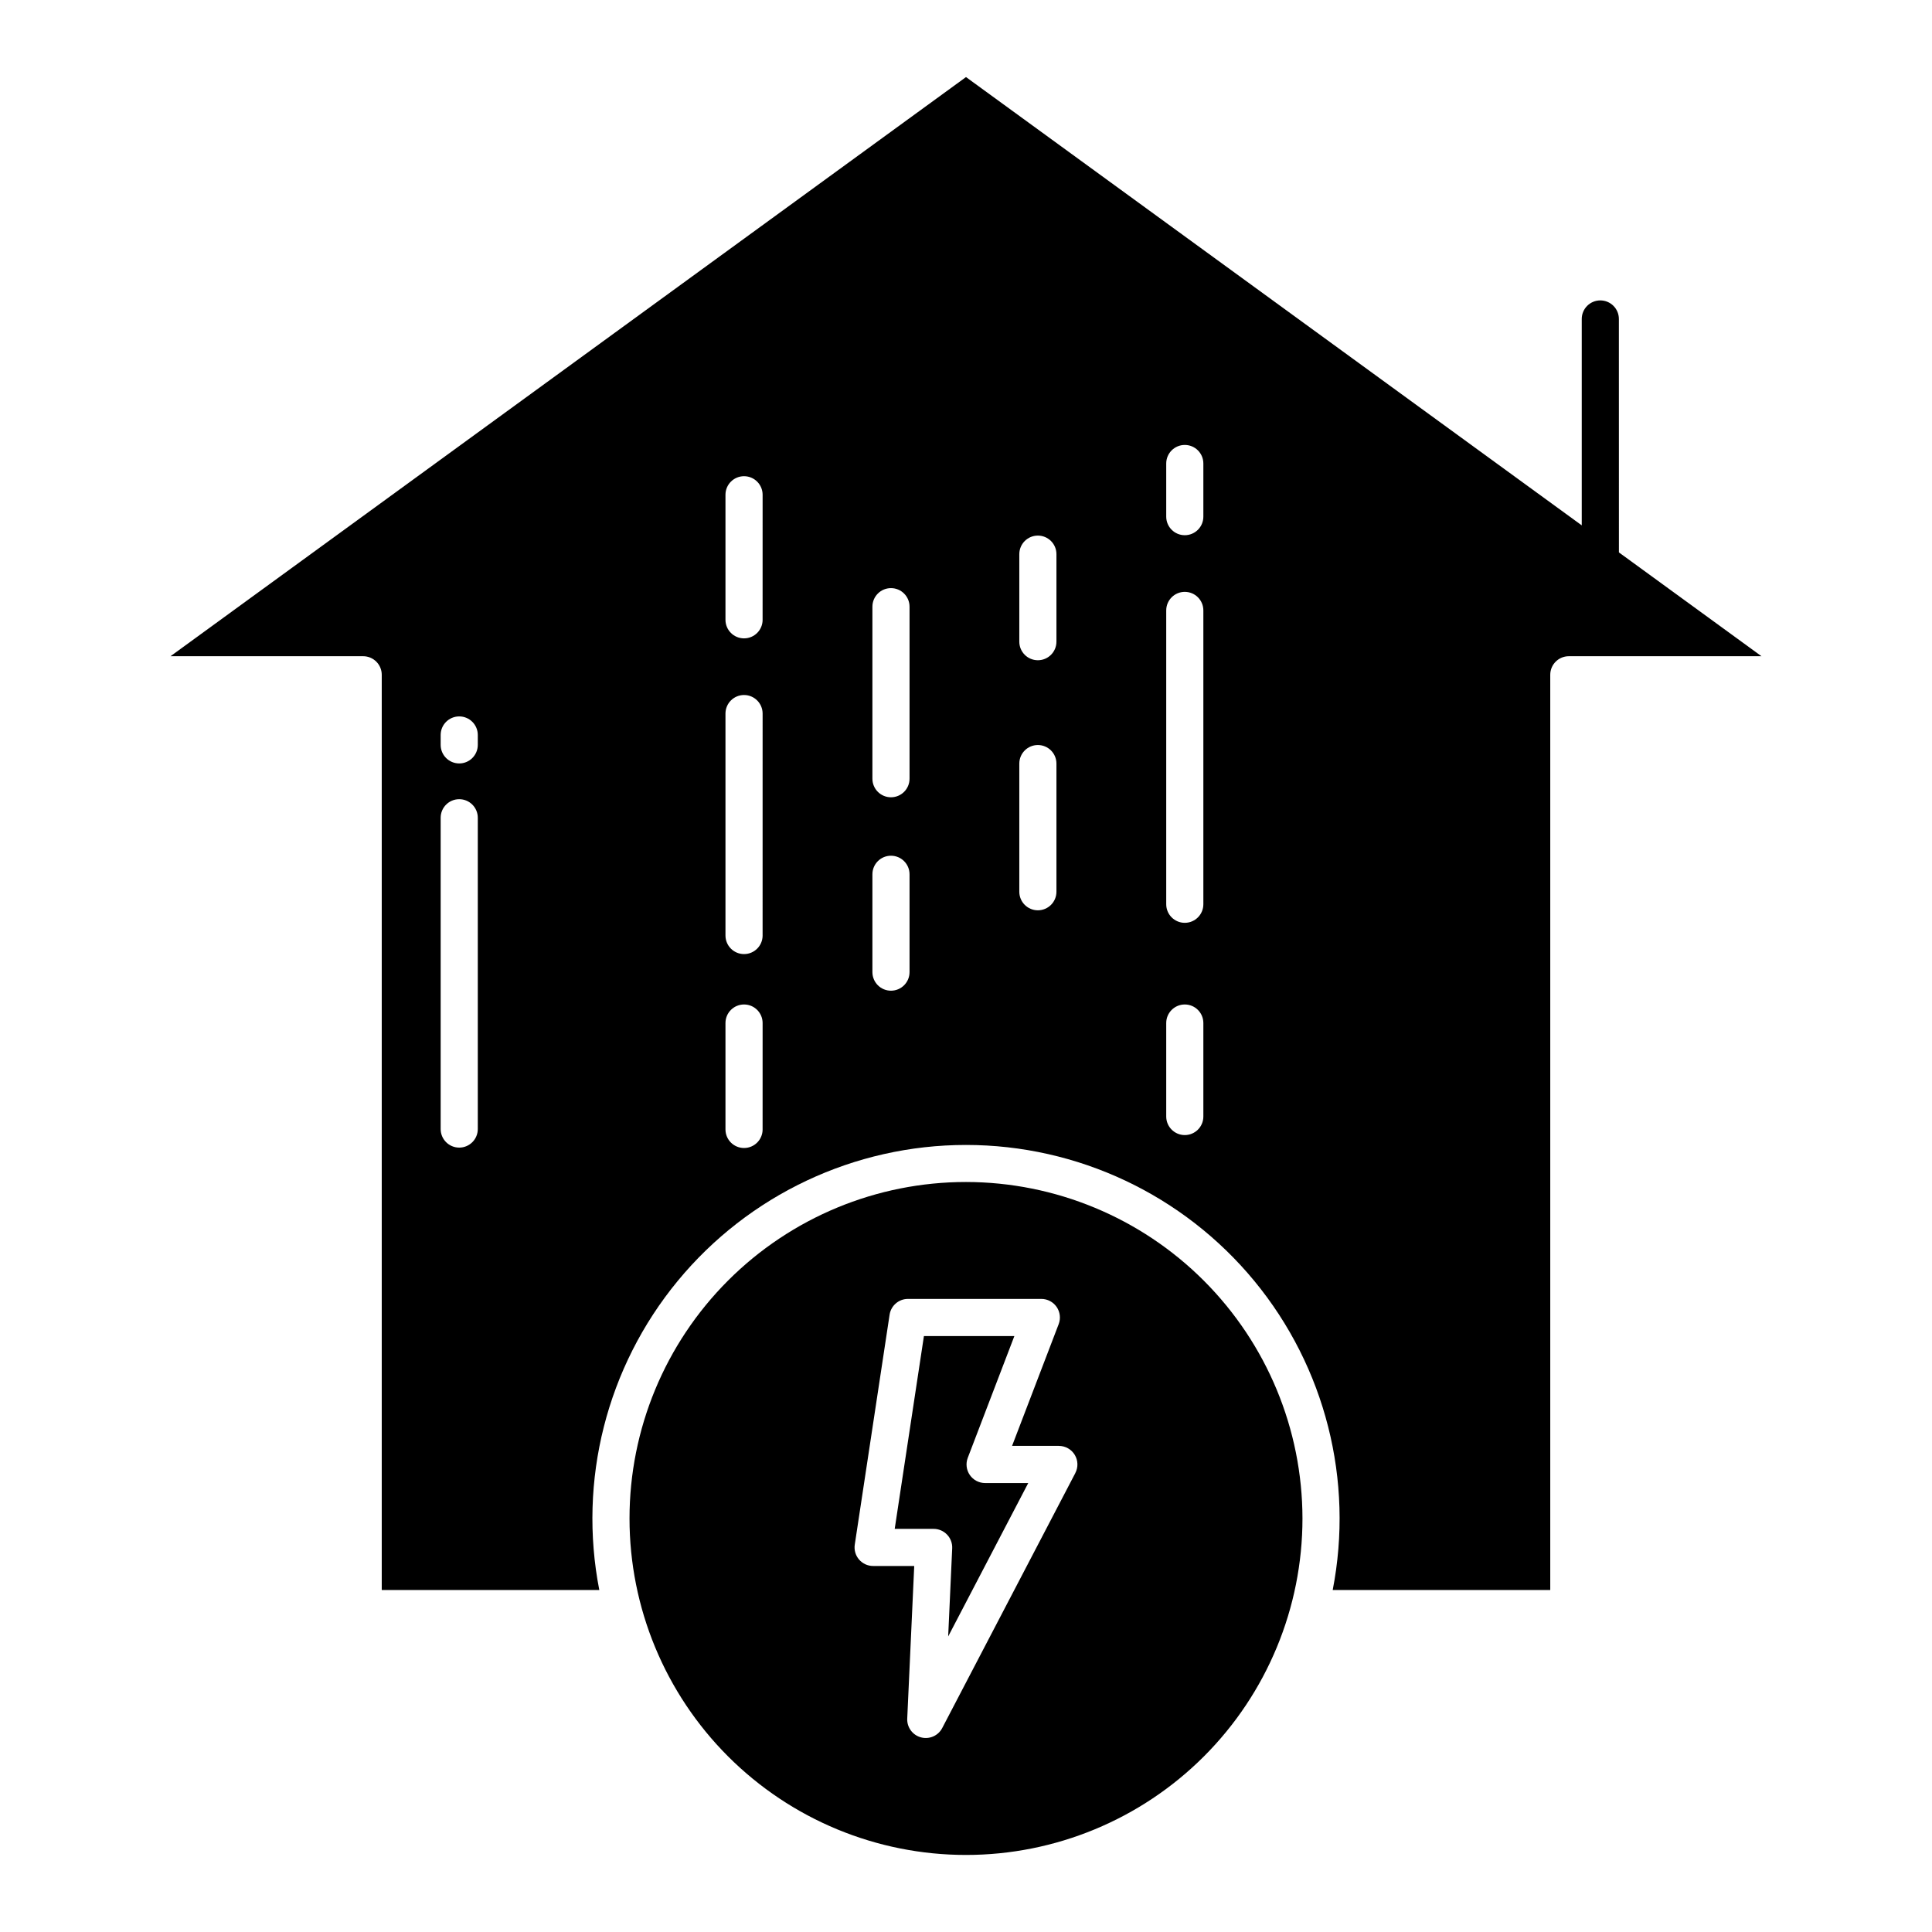
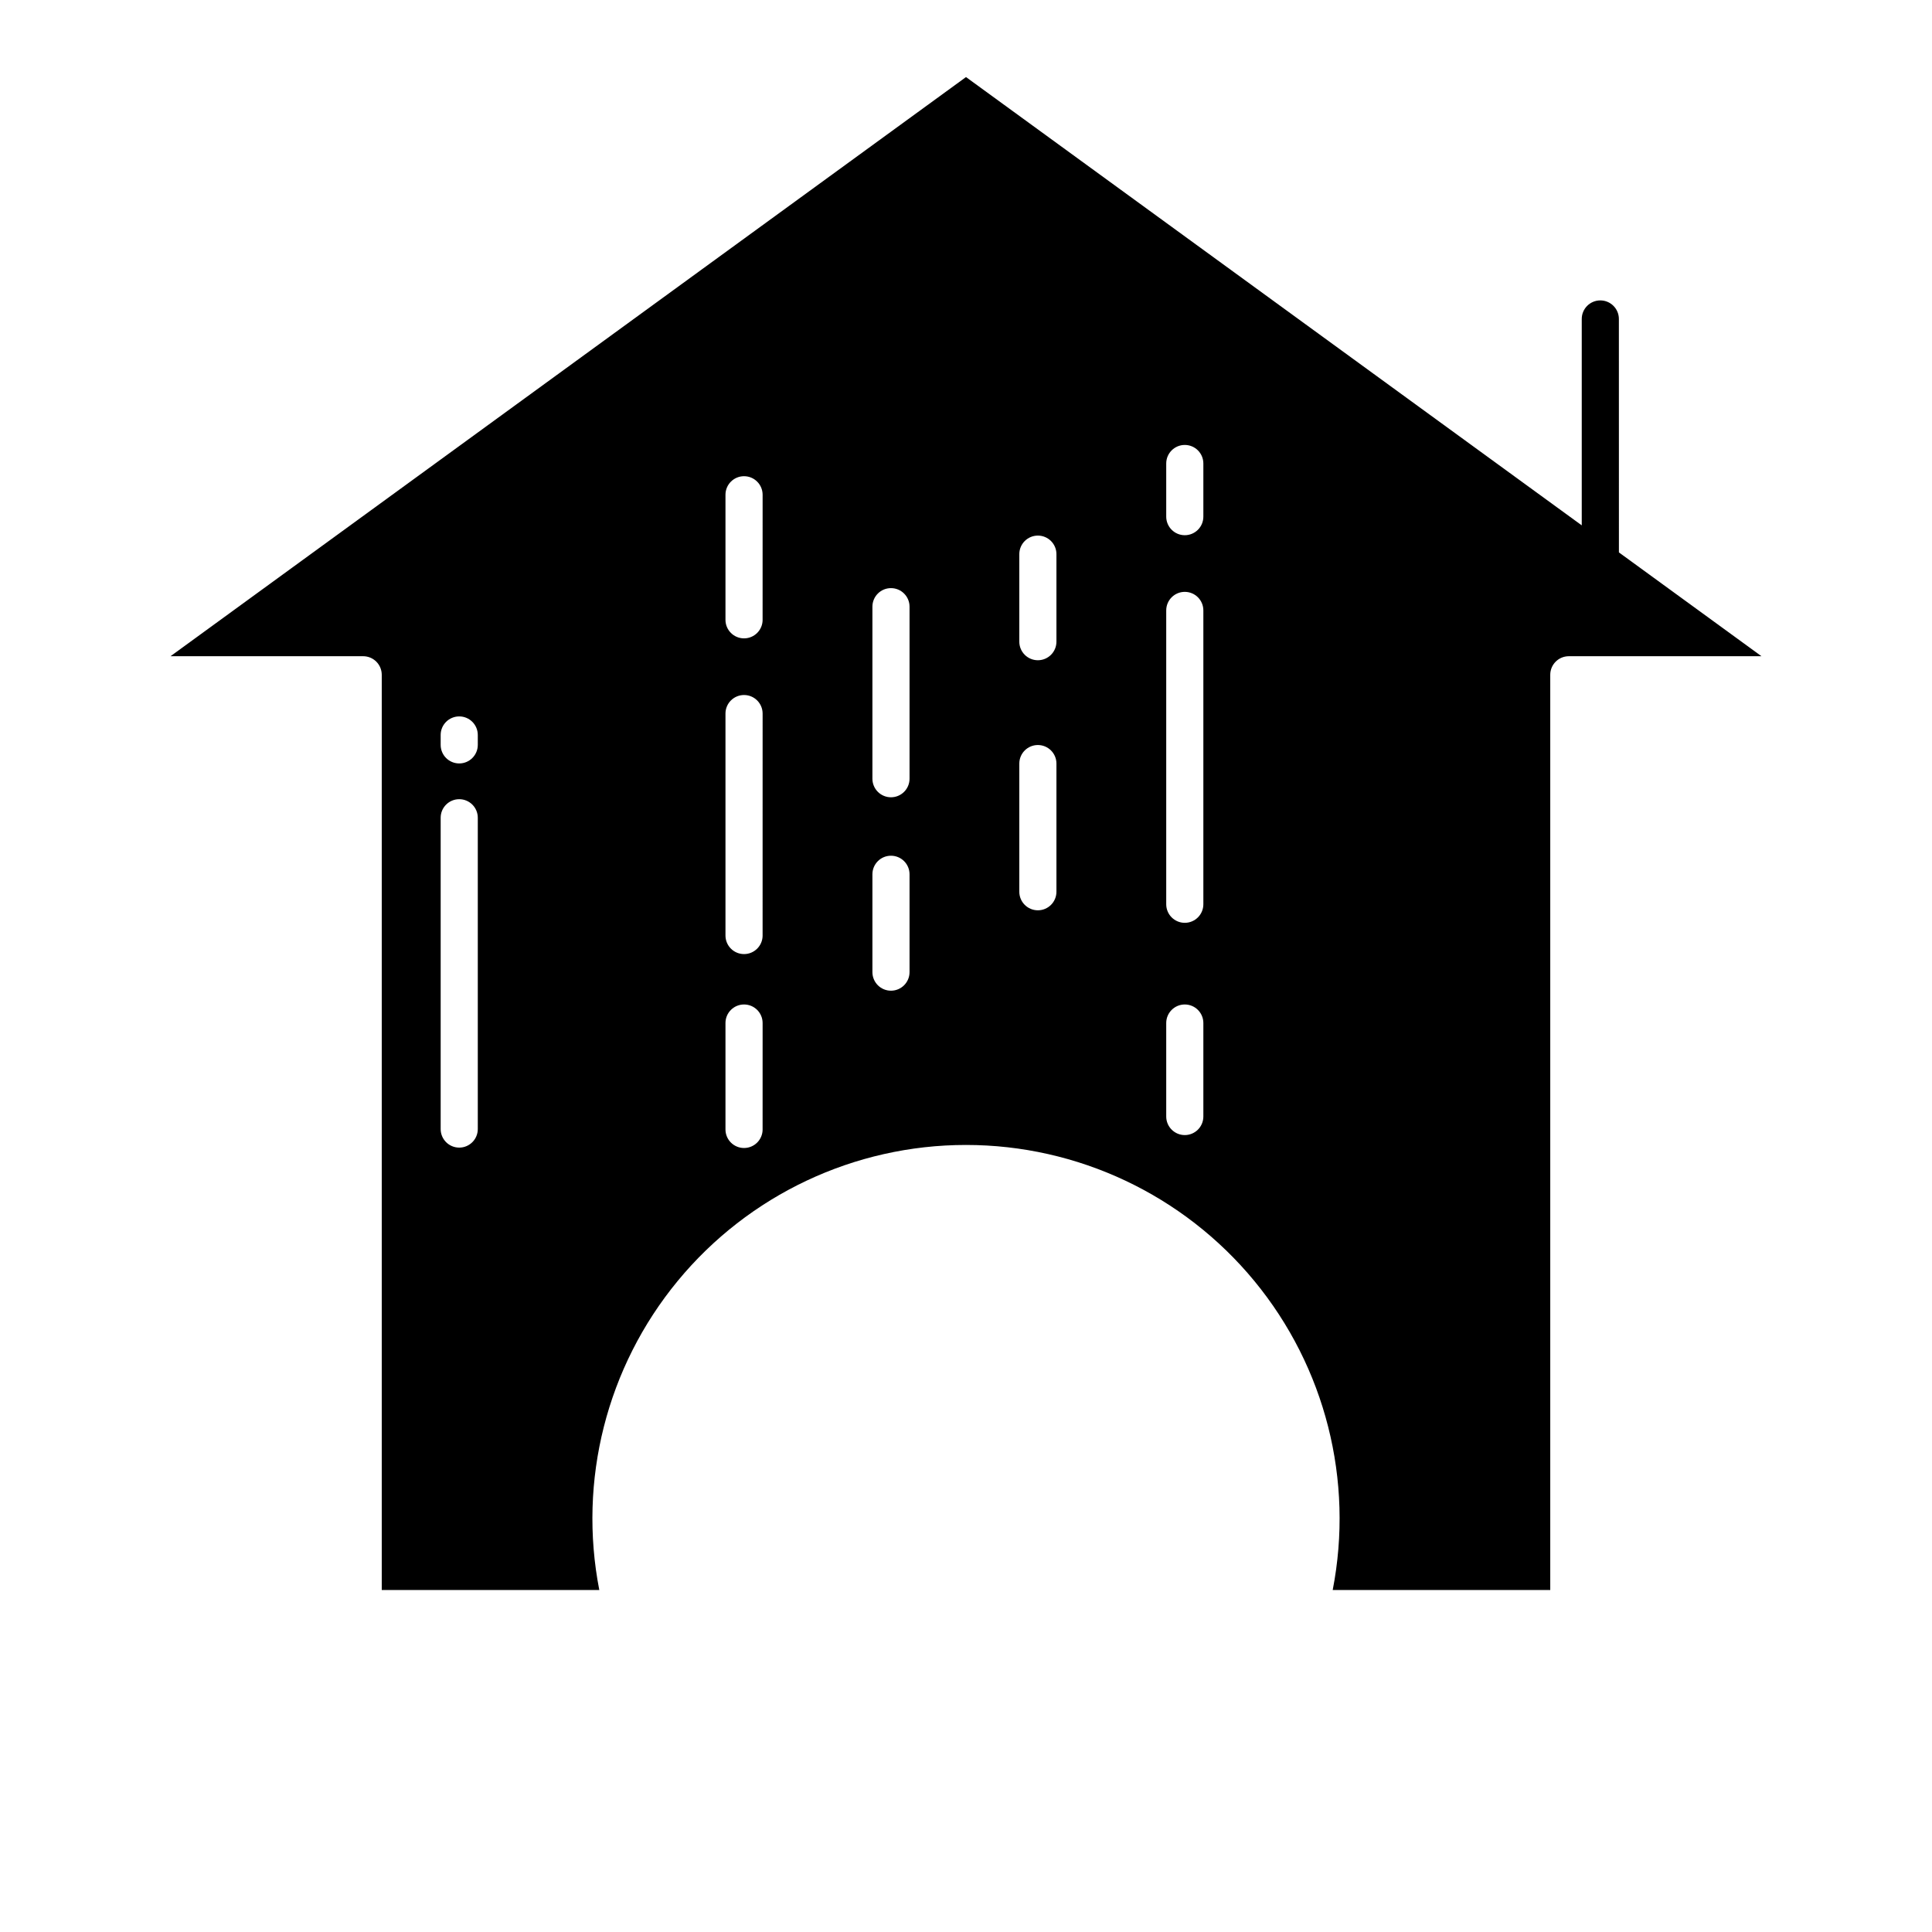
<svg xmlns="http://www.w3.org/2000/svg" fill="#000000" width="800px" height="800px" version="1.1" viewBox="144 144 512 512">
  <g>
-     <path d="m400 457.24c-23.652 0-46.332 9.395-63.055 26.117-16.723 16.723-26.117 39.402-26.117 63.051s9.395 46.332 26.117 63.055c16.723 16.723 39.402 26.117 63.055 26.117 23.648 0 46.328-9.395 63.051-26.117 16.723-16.723 26.117-39.406 26.117-63.055-0.027-23.641-9.43-46.305-26.148-63.023-16.715-16.715-39.379-26.117-63.02-26.145zm28.973 77.137-35.273 67.57c-1.066 2.047-3.414 3.074-5.641 2.473-2.227-0.602-3.738-2.668-3.633-4.973l1.852-40.441-10.891-0.004c-1.434 0-2.797-0.625-3.731-1.711-0.934-1.086-1.348-2.527-1.133-3.945l9.23-60.941c0.363-2.402 2.43-4.18 4.863-4.18h35.352c1.617 0 3.133 0.797 4.051 2.129 0.918 1.336 1.121 3.035 0.543 4.547l-12.352 32.273h12.398v0.004c1.719 0 3.316 0.898 4.207 2.371 0.891 1.469 0.949 3.301 0.152 4.824z" />
    <path d="m573.02 228.53c0-2.715-2.203-4.918-4.918-4.918-2.719 0-4.922 2.203-4.922 4.918v54.695l-163.18-118.8-210.81 153.48h51.055c1.305 0 2.559 0.52 3.481 1.441 0.922 0.926 1.441 2.176 1.441 3.481v242.54h57.652c-5.656-29.031 1.965-59.07 20.773-81.895 18.805-22.824 46.832-36.047 76.41-36.047 29.574 0 57.602 13.223 76.41 36.047 18.805 22.824 26.426 52.863 20.77 81.895h57.652v-242.54c0-2.719 2.203-4.922 4.922-4.922h51.059l-37.785-27.512zm-302.4 214.68c0 2.715-2.203 4.918-4.918 4.918-2.719 0-4.922-2.203-4.922-4.918v-82.496c0-2.719 2.203-4.918 4.922-4.918 2.715 0 4.918 2.199 4.918 4.918zm0-101.81c0 2.719-2.203 4.918-4.918 4.918-2.719 0-4.922-2.199-4.922-4.918v-2.625c0-2.715 2.203-4.918 4.922-4.918 2.715 0 4.918 2.203 4.918 4.918zm75.477 101.91h0.004c0 2.719-2.203 4.922-4.922 4.922s-4.922-2.203-4.922-4.922v-28.195c0-2.715 2.203-4.918 4.922-4.918s4.922 2.203 4.922 4.918zm0-51.391h0.004c0 2.719-2.203 4.922-4.922 4.922s-4.922-2.203-4.922-4.922v-58.812c0-2.719 2.203-4.922 4.922-4.922s4.922 2.203 4.922 4.922zm0-83.668 0.004 0.004c0 2.715-2.203 4.918-4.922 4.918s-4.922-2.203-4.922-4.918v-33.137c0-2.715 2.203-4.918 4.922-4.918s4.922 2.203 4.922 4.918zm38.941 93.371c0 2.719-2.203 4.922-4.922 4.922-2.715 0-4.918-2.203-4.918-4.922v-25.926c0-2.719 2.203-4.922 4.918-4.922 2.719 0 4.922 2.203 4.922 4.922zm0-51.254c0 2.715-2.203 4.918-4.922 4.918-2.715 0-4.918-2.203-4.918-4.918v-45.59c0-2.715 2.203-4.918 4.918-4.918 2.719 0 4.922 2.203 4.922 4.918zm38.93 29.953c0 2.715-2.203 4.918-4.922 4.918-2.715 0-4.918-2.203-4.918-4.918v-33.961c0-2.719 2.203-4.922 4.918-4.922 2.719 0 4.922 2.203 4.922 4.922zm0-66.273c0 2.719-2.203 4.922-4.922 4.922-2.715 0-4.918-2.203-4.918-4.922v-23.191c0-2.719 2.203-4.918 4.918-4.918 2.719 0 4.922 2.199 4.922 4.918zm38.934 125.84c0 2.715-2.203 4.918-4.922 4.918-2.715 0-4.918-2.203-4.918-4.918v-24.773c0-2.715 2.203-4.918 4.918-4.918 2.719 0 4.922 2.203 4.922 4.918zm0-56.25c0 2.715-2.203 4.918-4.922 4.918-2.715 0-4.918-2.203-4.918-4.918v-77.871c0-2.715 2.203-4.918 4.918-4.918 2.719 0 4.922 2.203 4.922 4.918zm0-102.72v-0.004c0 2.719-2.203 4.922-4.922 4.922-2.715 0-4.918-2.203-4.918-4.922v-14.082c0-2.715 2.203-4.918 4.918-4.918 2.719 0 4.922 2.203 4.922 4.918z" />
-     <path d="m401.01 534.89c-0.918-1.336-1.121-3.035-0.543-4.547l12.352-32.273-23.969-0.004-7.742 51.102h10.32c1.344 0 2.629 0.551 3.555 1.523 0.93 0.973 1.422 2.281 1.359 3.625l-1.066 23.359 21.219-40.652h-11.43c-1.621 0-3.137-0.797-4.055-2.133z" />
  </g>
</svg>